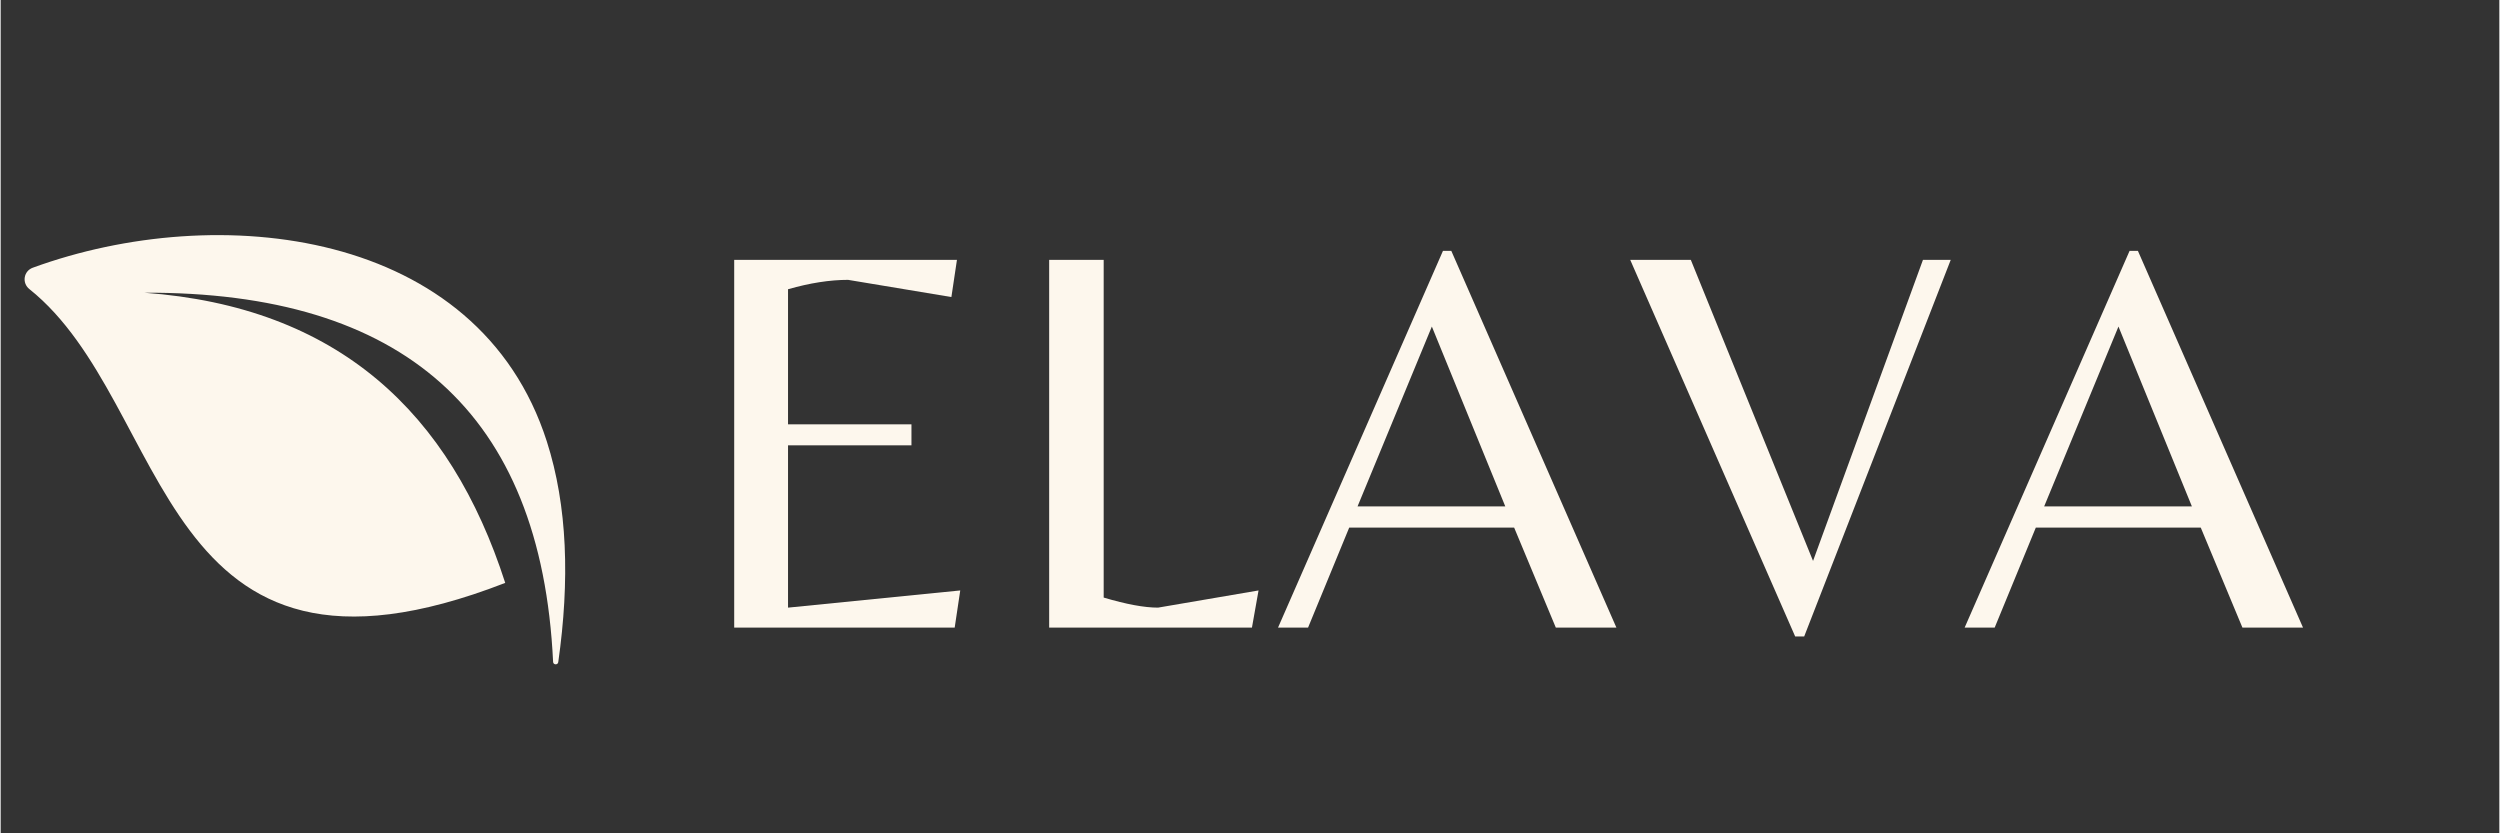
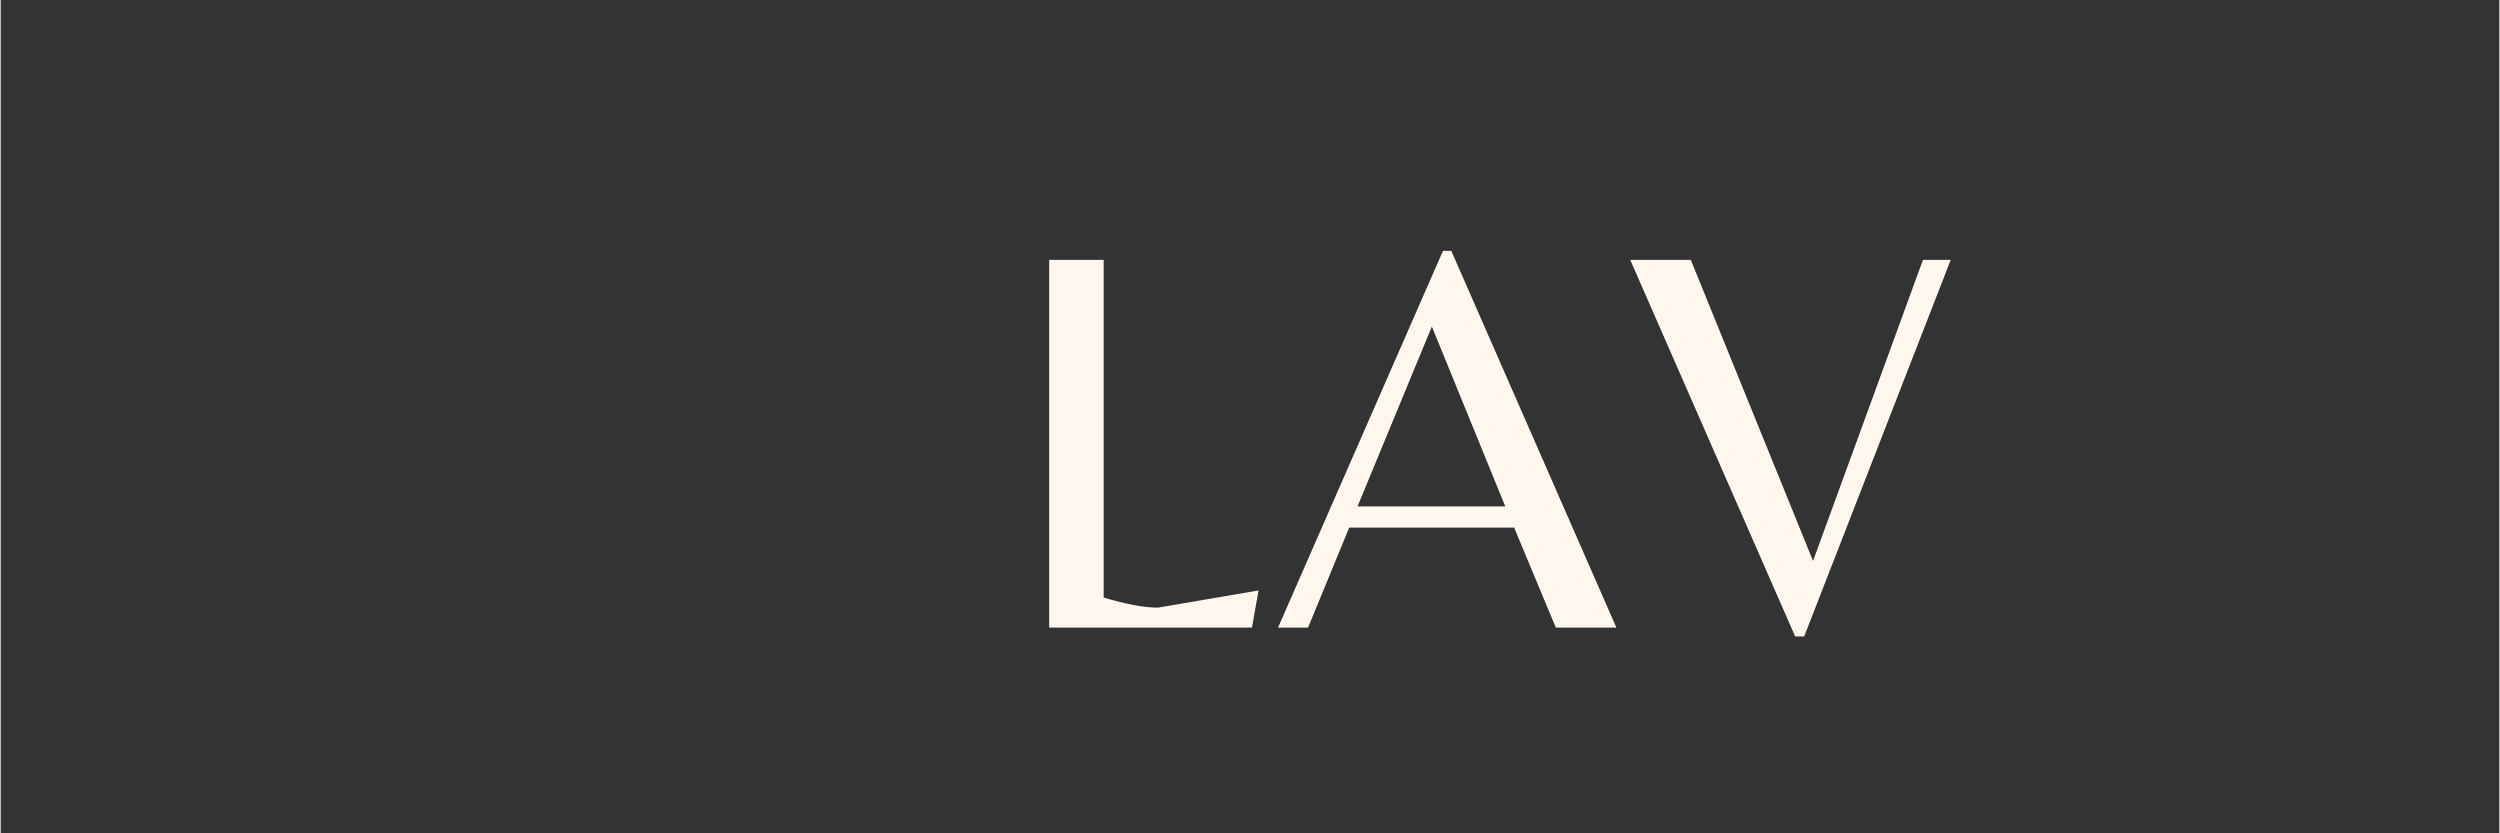
<svg xmlns="http://www.w3.org/2000/svg" width="300" zoomAndPan="magnify" viewBox="0 0 224.88 75" height="100" preserveAspectRatio="xMidYMid meet" version="1.0">
  <rect x="0" y="0" width="224.88" height="75" fill="#333333" stroke="none" />
  <defs>
    <g />
    <clipPath id="7fcc943ea2">
-       <path d="M 2.109 21 L 51 21 L 51 60 L 2.109 60 Z M 2.109 21 " clip-rule="nonzero" />
-     </clipPath>
+       </clipPath>
  </defs>
  <g clip-path="url(#7fcc943ea2)">
    <path fill="#fdf7ed" d="M 12.91 26.344 C 36.164 26.238 48.648 37.094 49.719 59.57 C 49.73 59.852 50.145 59.867 50.184 59.59 C 51.223 52.246 51.02 45.551 49.156 39.734 C 43.004 20.535 19.539 18.016 2.891 24.094 C 2.062 24.395 1.895 25.465 2.582 26.016 C 15.57 36.402 13.801 64.742 45.41 52.461 C 40.473 37.117 30.352 27.609 12.91 26.344 " fill-opacity="1" fill-rule="evenodd" />
  </g>
  <g fill="#fdf7ed" fill-opacity="1">
    <g transform="translate(61.518, 56.484)">
      <g>
-         <path d="M 4.5 0 L 4.5 -33.094 L 24.547 -33.094 L 24.047 -29.75 L 14.75 -31.297 C 13.113 -31.297 11.312 -31.016 9.344 -30.453 L 9.344 -18.297 L 20.453 -18.297 L 20.453 -16.406 L 9.344 -16.406 L 9.344 -1.797 L 24.844 -3.344 L 24.344 0 Z M 4.5 0 " />
-       </g>
+         </g>
    </g>
  </g>
  <g fill="#fdf7ed" fill-opacity="1">
    <g transform="translate(89.865, 56.484)">
      <g>
        <path d="M 4.5 0 L 4.5 -33.094 L 9.406 -33.094 L 9.406 -2.703 C 11.438 -2.098 13.066 -1.797 14.297 -1.797 L 23.344 -3.344 L 22.75 0 Z M 4.5 0 " />
      </g>
    </g>
  </g>
  <g fill="#fdf7ed" fill-opacity="1">
    <g transform="translate(114.463, 56.484)">
      <g>
        <path d="M 0.5 0 L 15.344 -33.906 L 16.094 -33.906 L 30.953 0 L 25.5 0 L 21.75 -9 L 6.906 -9 L 3.203 0 Z M 7.656 -10.906 L 20.953 -10.906 L 14.344 -27.094 Z M 7.656 -10.906 " />
      </g>
    </g>
  </g>
  <g fill="#fdf7ed" fill-opacity="1">
    <g transform="translate(146.161, 56.484)">
      <g>
        <path d="M 15.344 0.797 L 0.5 -33.094 L 5.953 -33.094 L 16.953 -6 L 26.844 -33.094 L 29.344 -33.094 L 16.156 0.797 Z M 15.344 0.797 " />
      </g>
    </g>
  </g>
  <g fill="#fdf7ed" fill-opacity="1">
    <g transform="translate(176.258, 56.484)">
      <g>
-         <path d="M 0.5 0 L 15.344 -33.906 L 16.094 -33.906 L 30.953 0 L 25.5 0 L 21.75 -9 L 6.906 -9 L 3.203 0 Z M 7.656 -10.906 L 20.953 -10.906 L 14.344 -27.094 Z M 7.656 -10.906 " />
-       </g>
+         </g>
    </g>
  </g>
  <g fill="#fdf7ed" fill-opacity="1">
    <g transform="translate(207.969, 56.484)">
      <g />
    </g>
  </g>
</svg>